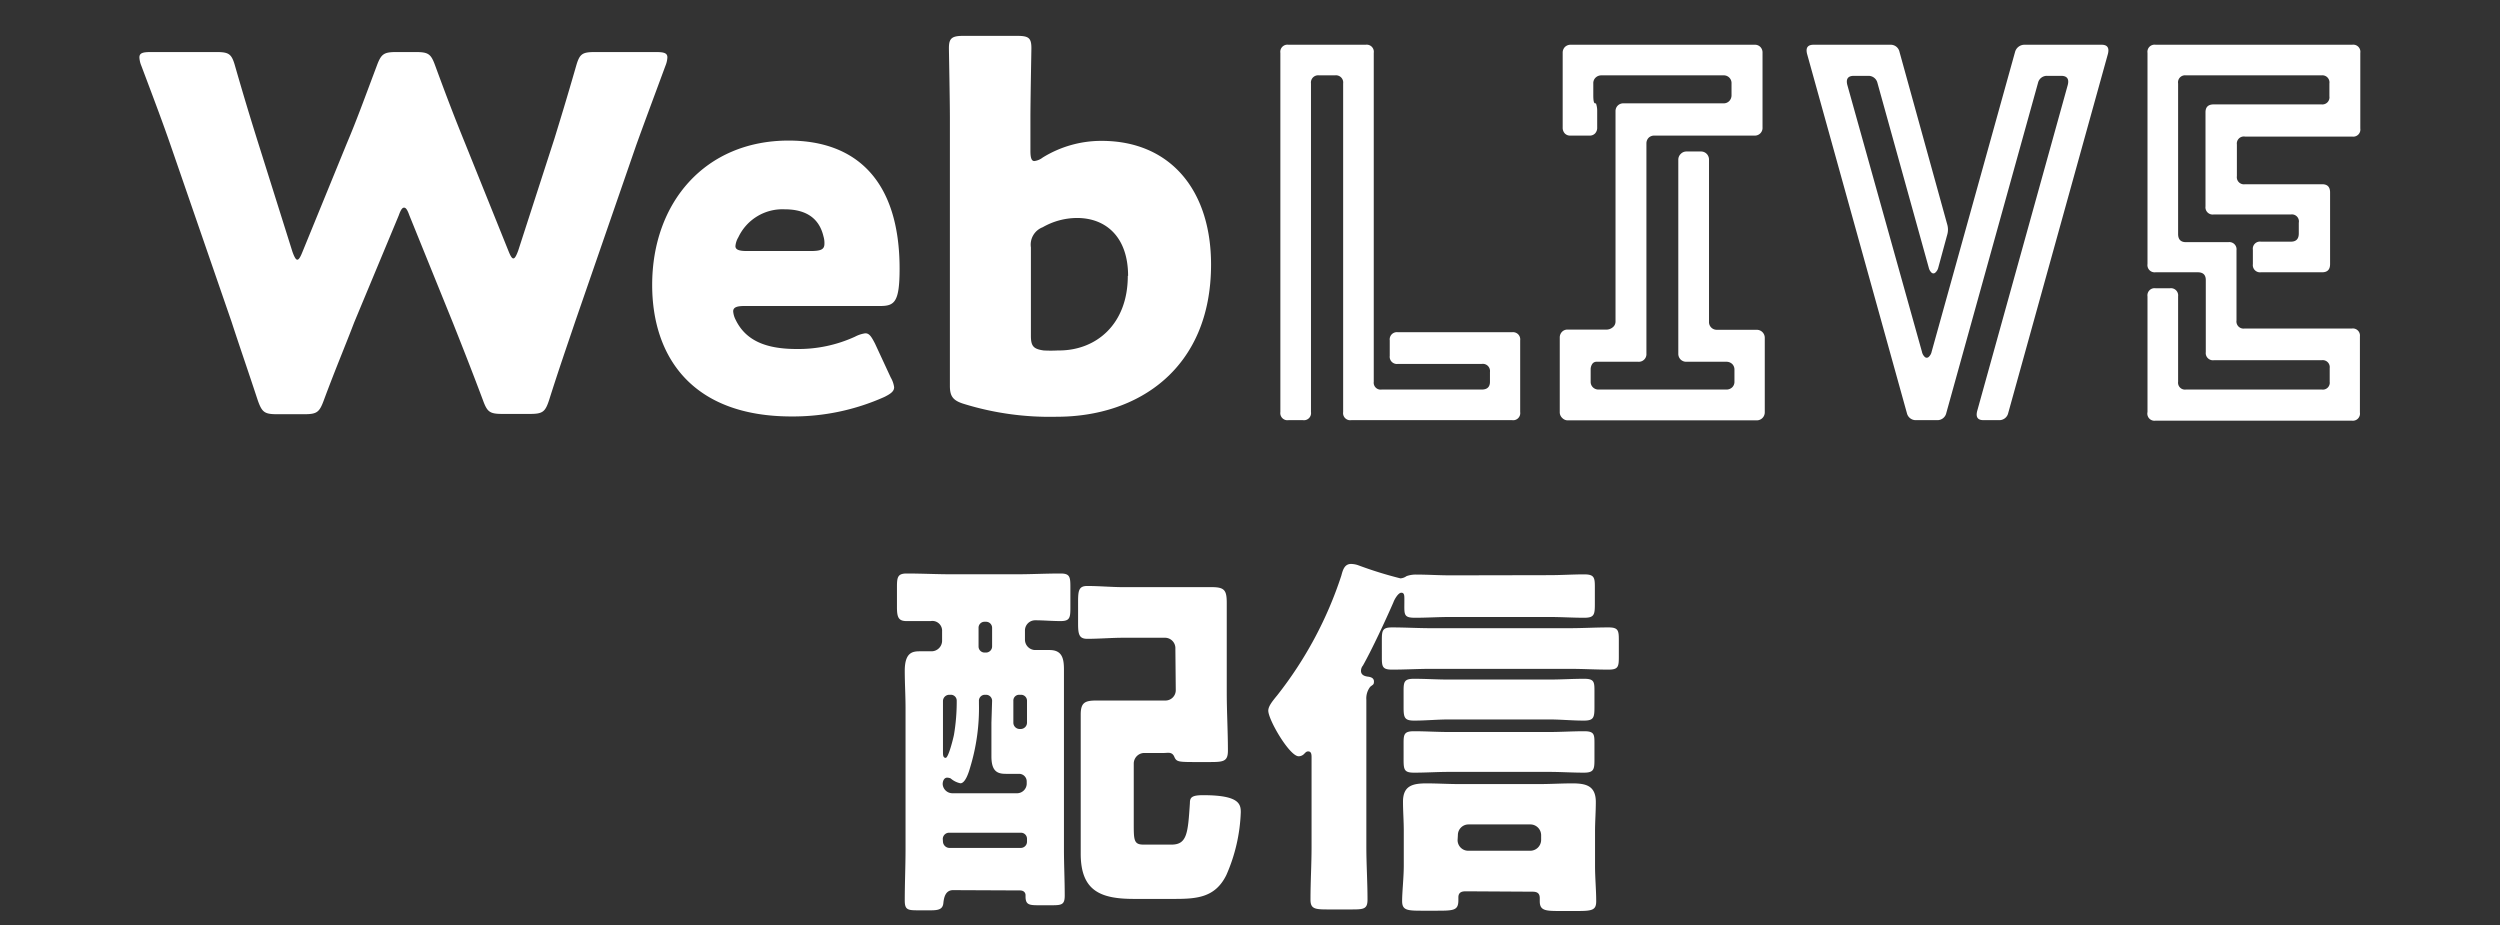
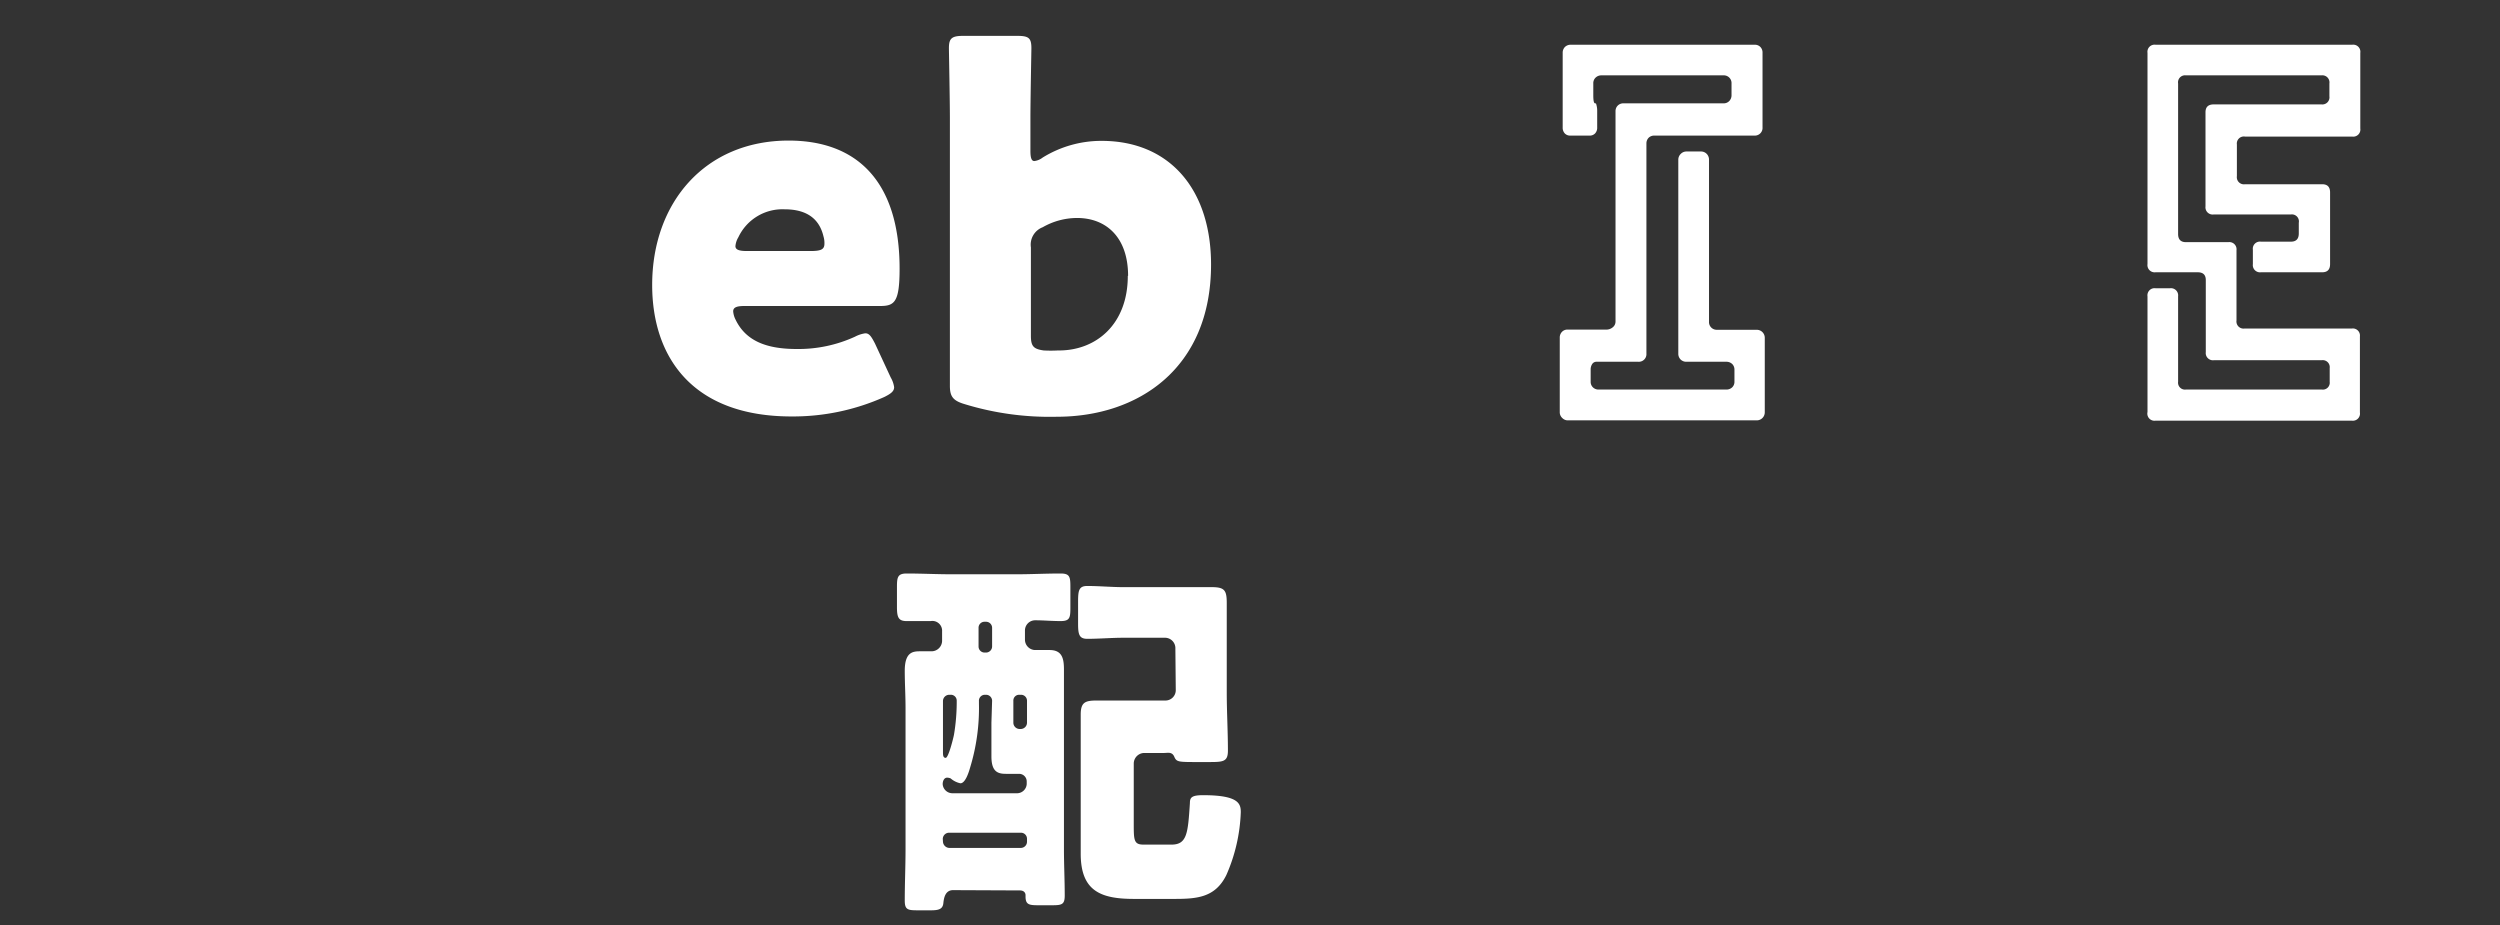
<svg xmlns="http://www.w3.org/2000/svg" viewBox="0 0 256.45 94.91">
  <rect x="0" y="0" width="256.45" height="94.91" fill="#333333" stroke="none" />
  <defs>
    <style>.cls-1{fill:#fff;}</style>
  </defs>
  <g id="レイヤー_2" data-name="レイヤー 2">
    <path class="cls-1" d="M97.77,91.31c-.78,0-.94.74-1,1.33s-.43.74-1.25.74H94.1c-1,0-1.29-.08-1.29-1,0-1.76.08-3.55.08-5.31V72.63c0-1.29-.08-2.53-.08-3.82,0-1.91.82-2,1.56-2,.35,0,.82,0,1.17,0a1.09,1.09,0,0,0,1.1-1.05v-1a1,1,0,0,0-1.17-1.05c-.82,0-1.64,0-2.46,0s-1-.35-1-1.41v-2.1c0-1,.08-1.37,1-1.37,1.56,0,3.08.08,4.64.08h6.59c1.52,0,3-.08,4.56-.08.94,0,1,.35,1,1.37v2.18c0,1-.08,1.33-1,1.33s-1.71-.08-2.57-.08a1.05,1.05,0,0,0-1.09,1v1a1.07,1.07,0,0,0,1,1.05c.19,0,1,0,1.52,0,1.29,0,1.48.86,1.48,2,0,1.29,0,2.53,0,3.82V87.14c0,1.56.08,3.16.08,4.72,0,.9-.27,1-1.25,1h-1.48c-.93,0-1.29-.07-1.29-.89v-.16c0-.16-.11-.47-.58-.47Zm4-19.42a.62.62,0,0,0-.63-.62H101a.61.61,0,0,0-.58.66v.23a20.92,20.92,0,0,1-.9,6.56c-.11.39-.47,1.63-1,1.63a2.19,2.19,0,0,1-1-.5,1.05,1.05,0,0,0-.35-.08c-.35,0-.47.39-.47.66a1,1,0,0,0,.94.94h6.75a1,1,0,0,0,.93-.94v-.27a.78.78,0,0,0-.78-.78c-.47,0-.89,0-1.36,0-.86,0-1.48-.24-1.48-1.8,0-1.13,0-2.3,0-3.43Zm-4.41-.62a.65.65,0,0,0-.63.62v5.23c0,.31,0,.62.28.62s.78-2,.85-2.38a20.3,20.3,0,0,0,.28-3.47.6.6,0,0,0-.63-.62Zm-.63,15.09a.68.68,0,0,0,.63.62h7.37a.64.64,0,0,0,.62-.62v-.31a.62.62,0,0,0-.62-.63H97.34a.65.65,0,0,0-.63.63Zm4.41-19.42a.63.63,0,0,0,.63-.63V64.4a.62.62,0,0,0-.63-.62H101a.61.61,0,0,0-.62.62v1.91a.62.62,0,0,0,.62.63Zm3.43,4.33a.59.59,0,0,0-.62.62v2.26a.65.65,0,0,0,.62.63h.16a.65.65,0,0,0,.62-.63V71.89a.61.61,0,0,0-.62-.62Zm16-4.72a1.07,1.07,0,0,0-1.09-1.13h-4.21c-1.25,0-2.5.11-3.74.11-.86,0-.94-.5-.94-1.6V61.71c0-1.13.08-1.6.94-1.6,1.24,0,2.49.12,3.74.12h6.12c1,0,2,0,2.93,0,1.32,0,1.52.35,1.52,1.64s0,2.34,0,3.55V71c0,2,.12,4,.12,6,0,1.13-.47,1.17-1.91,1.17h-1.17c-2,0-2.19,0-2.42-.54s-.67-.39-1.06-.39h-2a1.09,1.09,0,0,0-1.1,1.09v6.12c0,1.72,0,2.19,1,2.19h2.88c1.6,0,1.68-1.21,1.88-4.26,0-.58.19-.81,1.36-.81,3.67,0,3.86.89,3.86,1.75a17.45,17.45,0,0,1-1.48,6.44c-1.13,2.3-3,2.45-5.3,2.45h-4.18c-3.43,0-5.46-.82-5.46-4.64,0-1,0-1.95,0-2.92v-9c0-.78,0-1.56,0-2.34,0-1.25.43-1.45,1.64-1.45.94,0,1.87,0,2.85,0h4.17a1.06,1.06,0,0,0,1.09-1.09Z" />
-     <path class="cls-1" d="M158.92,59c1.21,0,2.38-.08,3.59-.08,1,0,1.09.31,1.09,1.25V62c0,1.06-.08,1.37-1.09,1.37-1.17,0-2.38-.08-3.59-.08H148.78c-1.21,0-2.42.08-3.63.08s-1.09-.35-1.09-1.68v-.23c0-.35,0-.66-.31-.66s-.7.66-.82,1c-.78,1.79-2.18,4.8-3.12,6.47a.86.86,0,0,0-.2.55c0,.43.39.55.71.59s.62.15.62.5-.12.31-.39.55a1.94,1.94,0,0,0-.39,1.32V86.87c0,1.79.12,3.59.12,5.42,0,1-.43,1-1.76,1h-2.38c-1.28,0-1.71-.08-1.71-1,0-1.83.11-3.63.11-5.42V77.74c0-.31,0-.66-.35-.66-.19,0-.27.12-.39.23a.8.8,0,0,1-.58.27c-.94,0-3.12-3.74-3.12-4.68,0-.42.35-.89.93-1.59a39.85,39.85,0,0,0,6.56-12.25c.15-.55.31-1.21,1-1.21a2.34,2.34,0,0,1,.7.12,40.56,40.56,0,0,0,4.37,1.36,1.23,1.23,0,0,0,.62-.23,2.83,2.83,0,0,1,1-.16c1.17,0,2.34.08,3.55.08ZM161,68.61h-14.2c-1.33,0-2.69.08-4,.08-1,0-1.05-.31-1.05-1.28V65.65c0-1,.08-1.29,1.05-1.29,1.33,0,2.69.08,4,.08H161c1.32,0,2.69-.08,4-.08,1,0,1.06.32,1.06,1.29v1.76c0,1-.08,1.28-1.06,1.28C163.72,68.69,162.35,68.61,161,68.61ZM150.42,91.43c-.31,0-.82,0-.82.62,0,.08,0,.16,0,.28,0,1.09-.47,1.09-2.38,1.09h-1.44c-1.49,0-1.95-.08-1.95-1S144,90,144,88.78V85.23c0-1-.08-2-.08-3,0-1.64,1-1.87,2.42-1.87,1.09,0,2.22.07,3.32.07h8.27c1.13,0,2.22-.07,3.35-.07,1.4,0,2.42.23,2.42,1.91,0,1-.08,2-.08,3v3.55c0,1.25.12,2.46.12,3.63,0,.93-.43,1-2,1h-1.56c-1.6,0-2.23,0-2.23-1v-.32c0-.5-.27-.66-.74-.66Zm8.46-17.63H148.66c-1.21,0-2.38.12-3.59.12-1,0-1.09-.31-1.09-1.37V70.84c0-.9.08-1.21,1.06-1.21,1.2,0,2.41.08,3.62.08h10.22c1.21,0,2.42-.08,3.63-.08,1,0,1.05.31,1.05,1.21v1.71c0,1.06-.08,1.37-1.09,1.37C161.26,73.92,160.09,73.8,158.88,73.8Zm0,5.38H148.66c-1.21,0-2.38.08-3.59.08-1,0-1.09-.27-1.09-1.32V76.18c0-.86.08-1.17,1.06-1.17,1.2,0,2.41.08,3.62.08h10.22c1.21,0,2.42-.08,3.63-.08,1,0,1.05.31,1.05,1.17v1.76c0,1-.08,1.32-1.09,1.32C161.26,79.26,160.09,79.18,158.88,79.18Zm-9.36,7a1.09,1.09,0,0,0,1.09,1.09H157a1.12,1.12,0,0,0,1.09-1.09v-.51A1.11,1.11,0,0,0,157,84.57h-6.36a1.09,1.09,0,0,0-1.09,1.09Z" />
-     <path class="cls-1" d="M36.33,33.08c-1,2.62-1.91,4.74-3.12,8-.45,1.21-.7,1.41-2,1.41H28.43c-1.31,0-1.56-.2-2-1.46-1.06-3.22-1.77-5.24-2.67-8L17.5,14.9c-.8-2.31-1.56-4.33-3-8.15a2.55,2.55,0,0,1-.2-.86c0-.45.35-.55,1.16-.55h6.75c1.3,0,1.56.2,1.91,1.46,1,3.47,1.56,5.28,2.22,7.4L30,25.83c.2.55.35.81.5.81s.31-.26.51-.76L35.58,14.7c1-2.36,1.71-4.33,3.07-7.95.45-1.21.71-1.41,2-1.41h2c1.31,0,1.56.2,2,1.41,1.31,3.57,2.12,5.64,3.08,8l4.43,11c.2.5.35.76.5.76s.3-.26.5-.81L56.88,14.2c.65-2.12,1.21-3.93,2.21-7.4.36-1.26.61-1.46,1.92-1.46H67.3c.81,0,1.16.1,1.16.55a2.55,2.55,0,0,1-.2.86c-1.41,3.82-2.17,5.84-3,8.15L59,33c-.9,2.67-1.66,4.84-2.66,8-.41,1.26-.66,1.46-2,1.46H51.54c-1.31,0-1.56-.2-2-1.41-1.21-3.22-2.07-5.39-3.07-7.91L42,22.11c-.2-.56-.35-.81-.55-.81s-.35.25-.55.81Z" />
    <path class="cls-1" d="M91.37,38.72a2.69,2.69,0,0,1,.35,1c0,.4-.3.65-1,1a22.94,22.94,0,0,1-9.52,2c-10.27,0-14.3-6.19-14.3-13.49,0-8.46,5.44-14.81,14-14.81,7,0,11.38,4.18,11.38,13.14,0,3.43-.51,3.83-2,3.83H76.36c-.8,0-1.15.15-1.15.55a2.25,2.25,0,0,0,.25.86c1,2.07,3,3,6.24,3a13.9,13.9,0,0,0,6-1.26,3.27,3.27,0,0,1,1.06-.35c.4,0,.61.3,1,1.06ZM84.57,25a2.38,2.38,0,0,0-.1-.76c-.5-2.11-2.11-2.77-4-2.77a5,5,0,0,0-4.73,2.87,2.11,2.11,0,0,0-.3.91c0,.35.35.5,1.16.5h6.69C84.22,25.73,84.57,25.58,84.57,25Z" />
    <path class="cls-1" d="M113,14.45c7,0,11.23,5,11.23,12.69,0,10.68-7.5,15.61-15.81,15.61a29.81,29.81,0,0,1-9.52-1.31c-1.16-.35-1.46-.8-1.46-1.86,0-.66,0-5.14,0-7.2V12.24c0-2.07-.1-6.95-.1-7.31,0-1,.3-1.25,1.46-1.25h5.54c1.16,0,1.46.2,1.46,1.25,0,.36-.1,5.24-.1,7.31v3.22c0,.7.1,1.06.4,1.06a1.72,1.72,0,0,0,.86-.36A11.46,11.46,0,0,1,113,14.45Zm2.72,13.85c0-3.93-2.22-5.94-5.24-5.94a7.14,7.14,0,0,0-3.52.95,1.91,1.91,0,0,0-1.21,2.07v9.06c0,1.06.25,1.36,1.31,1.51a13.77,13.77,0,0,0,1.46,0C112.42,36,115.69,33.28,115.69,28.3Z" />
-     <path class="cls-1" d="M131.34,42.27V5.42a.73.73,0,0,1,.83-.83h7.92a.73.73,0,0,1,.83.83V39.16a.71.71,0,0,0,.81.8H152c.56,0,.84-.27.84-.8v-1a.74.74,0,0,0-.84-.83H143.4a.74.74,0,0,1-.84-.83V34.91a.74.74,0,0,1,.84-.83h11.71a.74.74,0,0,1,.83.83v7.36a.73.73,0,0,1-.83.83h-16.5a.73.73,0,0,1-.83-.83V8.56a.74.74,0,0,0-.83-.83h-1.64a.74.74,0,0,0-.83.83V42.27a.73.73,0,0,1-.83.83h-1.48A.73.73,0,0,1,131.34,42.27Z" />
    <path class="cls-1" d="M160,42.27V34.64a.83.83,0,0,1,.22-.59.76.76,0,0,1,.59-.24h3.94a1,1,0,0,0,.69-.24.74.74,0,0,0,.28-.59V11.41a.8.8,0,0,1,.23-.58.81.81,0,0,1,.6-.23h10.24a.78.78,0,0,0,.6-.24.84.84,0,0,0,.23-.59V8.56a.79.79,0,0,0-.83-.83H164.27a.84.84,0,0,0-.59.23.78.78,0,0,0-.24.6V9.77c0,.56.06.83.19.83s.1.08.15.23a2.35,2.35,0,0,1,.06.58v1.66a.85.85,0,0,1-.21.61.74.74,0,0,1-.56.23h-2a.74.74,0,0,1-.56-.23.85.85,0,0,1-.21-.61V5.42a.83.83,0,0,1,.22-.59.82.82,0,0,1,.61-.24H180a.77.77,0,0,1,.57.22.81.81,0,0,1,.23.61v7.65a.78.78,0,0,1-.23.61.78.78,0,0,1-.57.23H169.72a.81.81,0,0,0-.6.22.82.82,0,0,0-.23.58V36.28a.78.78,0,0,1-.83.83h-4.3a.51.51,0,0,0-.43.23,1,1,0,0,0-.16.58v1.24a.78.78,0,0,0,.23.57.81.81,0,0,0,.6.23h13.08a.84.84,0,0,0,.61-.23.78.78,0,0,0,.23-.57V37.92a.8.8,0,0,0-.23-.58.84.84,0,0,0-.61-.23H173a.82.82,0,0,1-.59-.22.83.83,0,0,1-.25-.61V16.38a.82.82,0,0,1,.25-.59.8.8,0,0,1,.59-.25h1.47a.81.81,0,0,1,.61.25.84.84,0,0,1,.23.59V33a.79.79,0,0,0,.8.83h4.09a.82.82,0,0,1,.83.83v7.63a.82.82,0,0,1-.83.83H160.86a.78.78,0,0,1-.6-.24A.8.8,0,0,1,160,42.27Z" />
-     <path class="cls-1" d="M185.37,5.53a1.55,1.55,0,0,1-.05-.35c0-.4.24-.59.72-.59h7.88a.92.92,0,0,1,.93.73L199.74,23a1.87,1.87,0,0,1,0,1.1l-.91,3.35a1,1,0,0,1-.31.52.28.28,0,0,1-.38,0,1,1,0,0,1-.29-.52L192.59,8.51a.94.94,0,0,0-.94-.73h-1.48c-.61,0-.83.32-.67.94l7.65,27.35a1,1,0,0,0,.3.55.29.29,0,0,0,.39,0,1,1,0,0,0,.31-.55l8.56-30.76a1,1,0,0,1,.95-.72h7.92c.47,0,.7.19.7.59a1.55,1.55,0,0,1-.05.35L206,42.38a.93.93,0,0,1-.92.72h-1.61c-.6,0-.81-.31-.65-.94l9.29-33.44c.16-.62-.07-.94-.68-.94H210a.93.93,0,0,0-.94.72l-9.41,33.87a.93.93,0,0,1-.94.73h-2.16a.93.93,0,0,1-.94-.72Z" />
    <path class="cls-1" d="M220.29,42.27V30.4a.73.73,0,0,1,.83-.83h1.47a.74.74,0,0,1,.84.83v8.76a.71.71,0,0,0,.8.8h13.94a.71.71,0,0,0,.81-.8v-1.4a.72.72,0,0,0-.81-.81H227.11a.74.74,0,0,1-.84-.83V28.73c0-.53-.27-.8-.83-.8h-4.32a.74.74,0,0,1-.83-.84V5.42a.73.73,0,0,1,.83-.83h20.17a.73.73,0,0,1,.83.83v7.76a.73.73,0,0,1-.83.83h-11a.72.72,0,0,0-.83.81v3.25a.73.73,0,0,0,.83.83h7.92q.81,0,.81.84v7.35q0,.84-.81.84h-6.28a.74.74,0,0,1-.83-.84V25.62a.73.73,0,0,1,.83-.83H235q.81,0,.81-.84v-1.1A.72.72,0,0,0,235,22h-7.92a.74.74,0,0,1-.84-.83V11.52q0-.81.84-.81h11.06a.73.73,0,0,0,.81-.83V8.56a.73.73,0,0,0-.81-.83H224.23a.72.72,0,0,0-.8.83V24c0,.56.27.84.8.84h4.35a.74.74,0,0,1,.84.83v7.2a.73.73,0,0,0,.83.83h11a.73.73,0,0,1,.83.81v7.81a.73.73,0,0,1-.83.83H221.12A.73.73,0,0,1,220.29,42.27Z" />
  </g>
</svg>